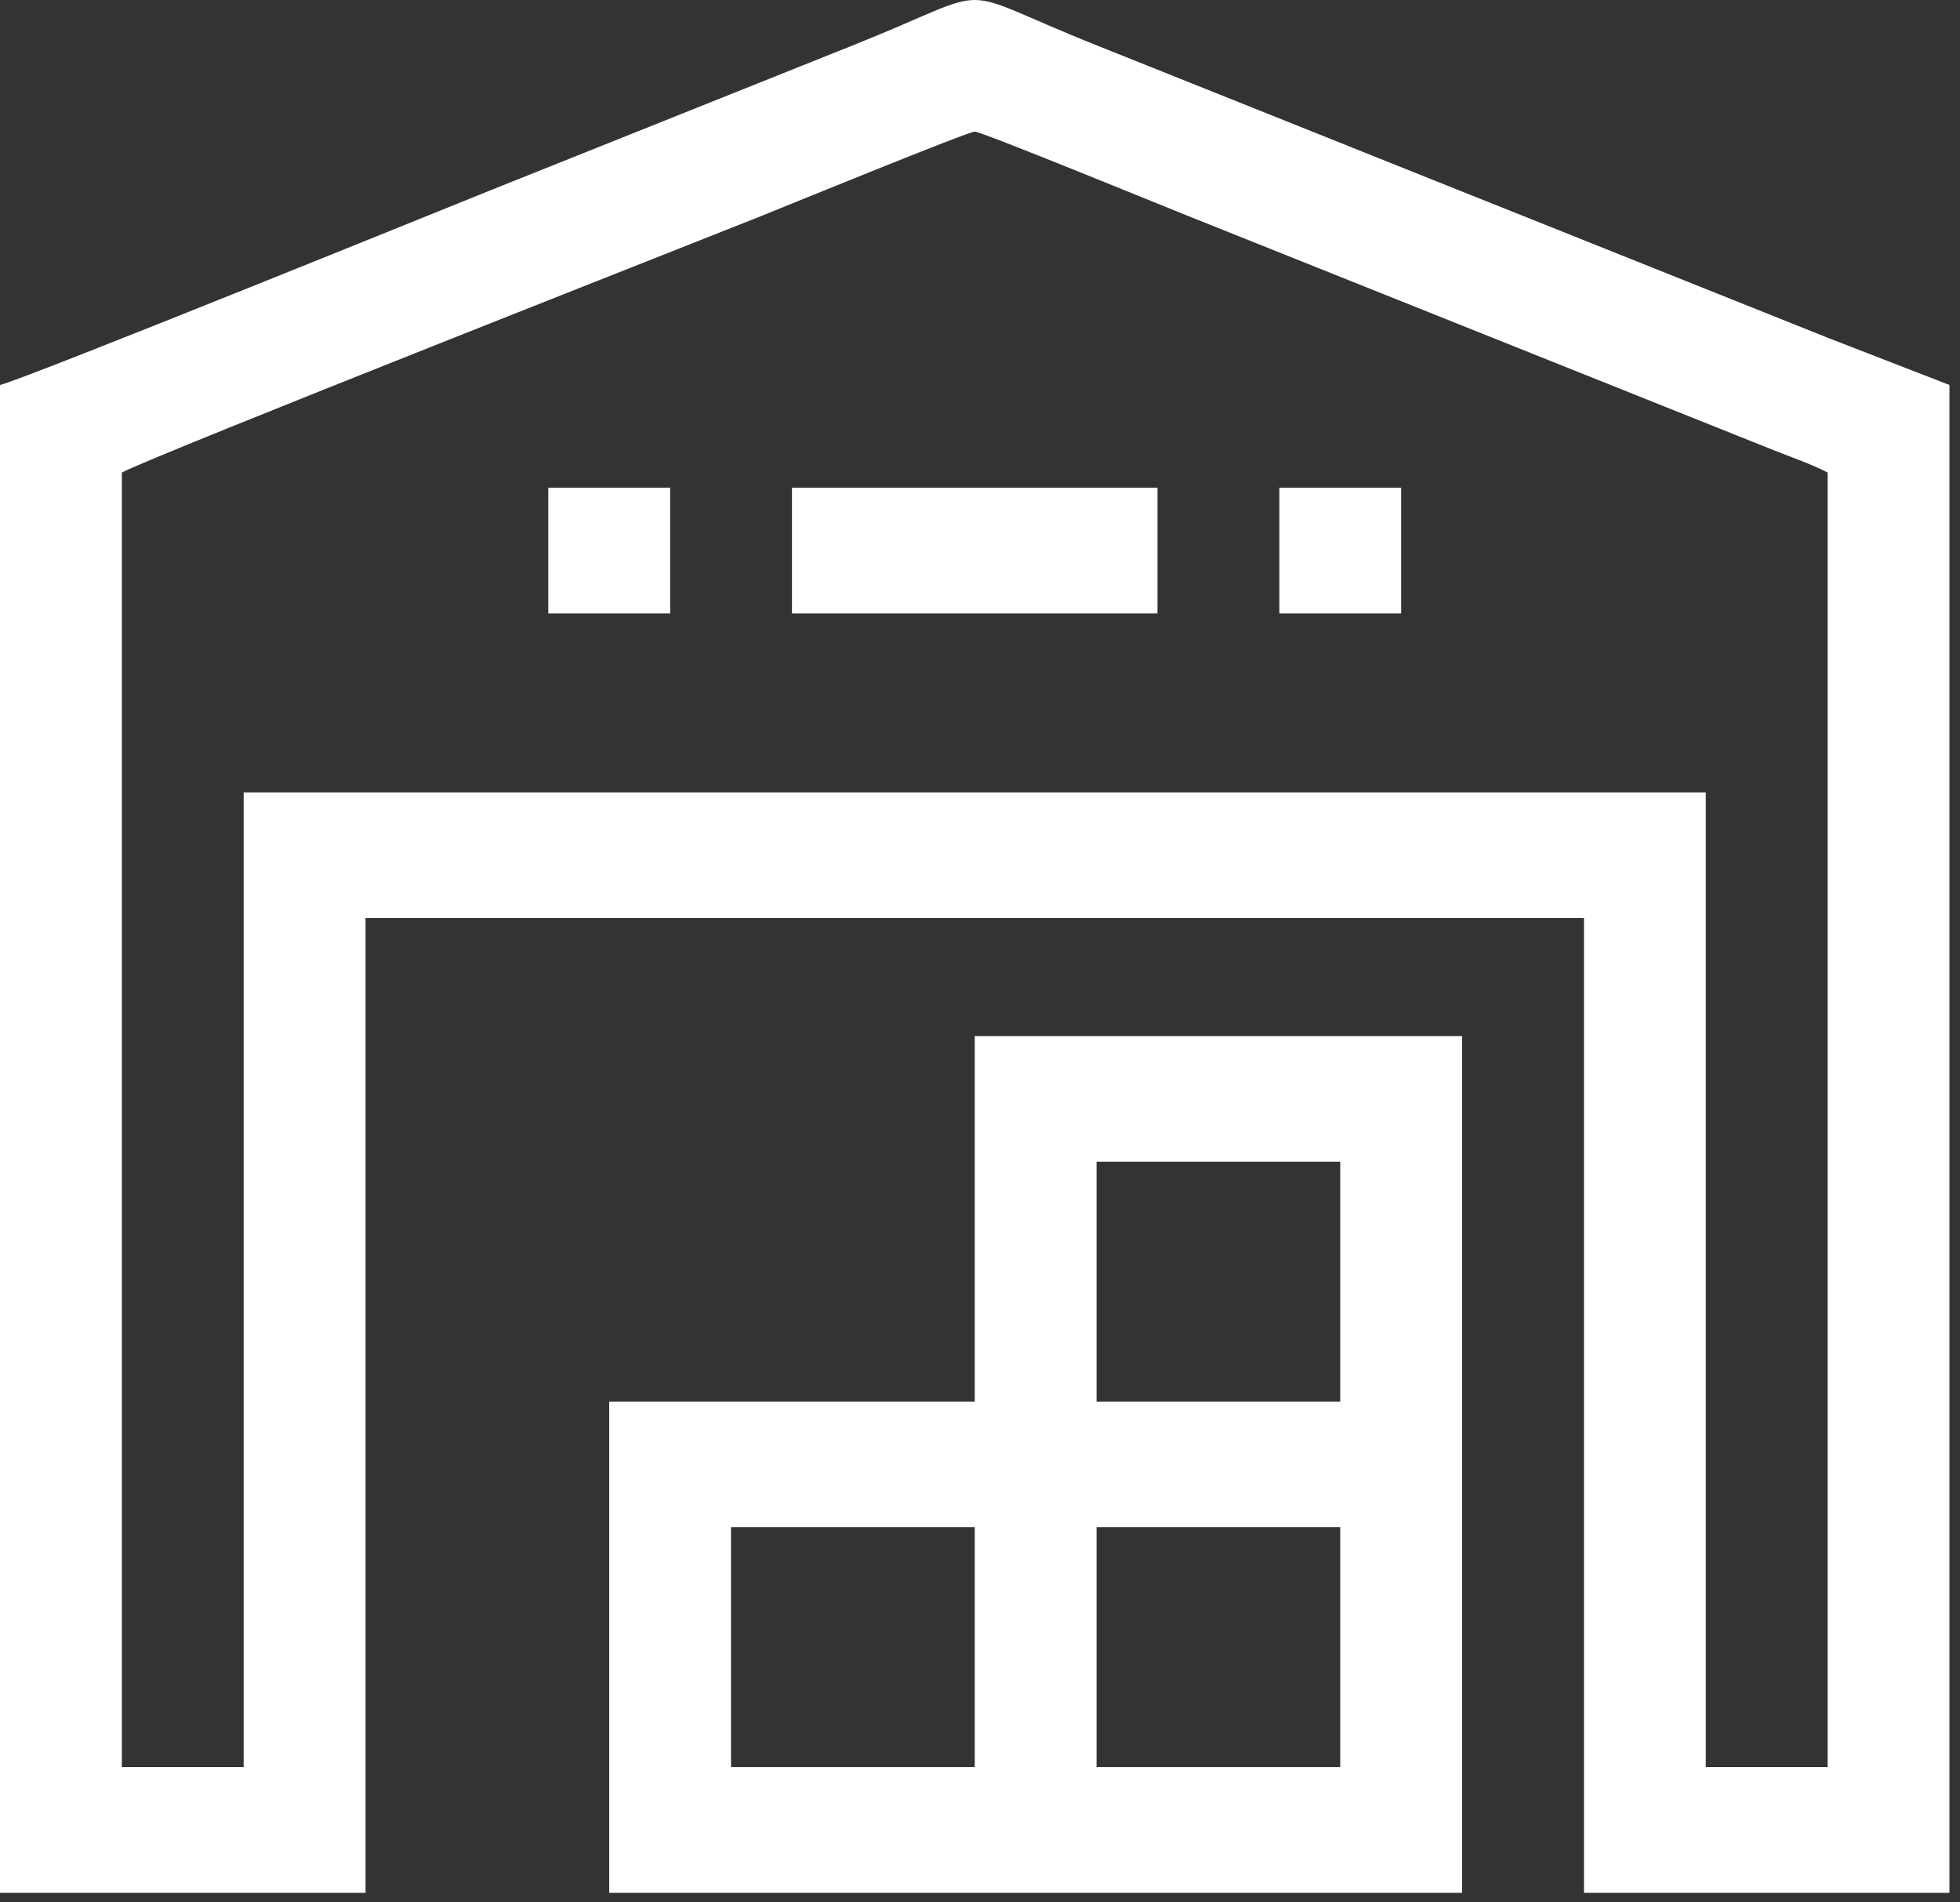
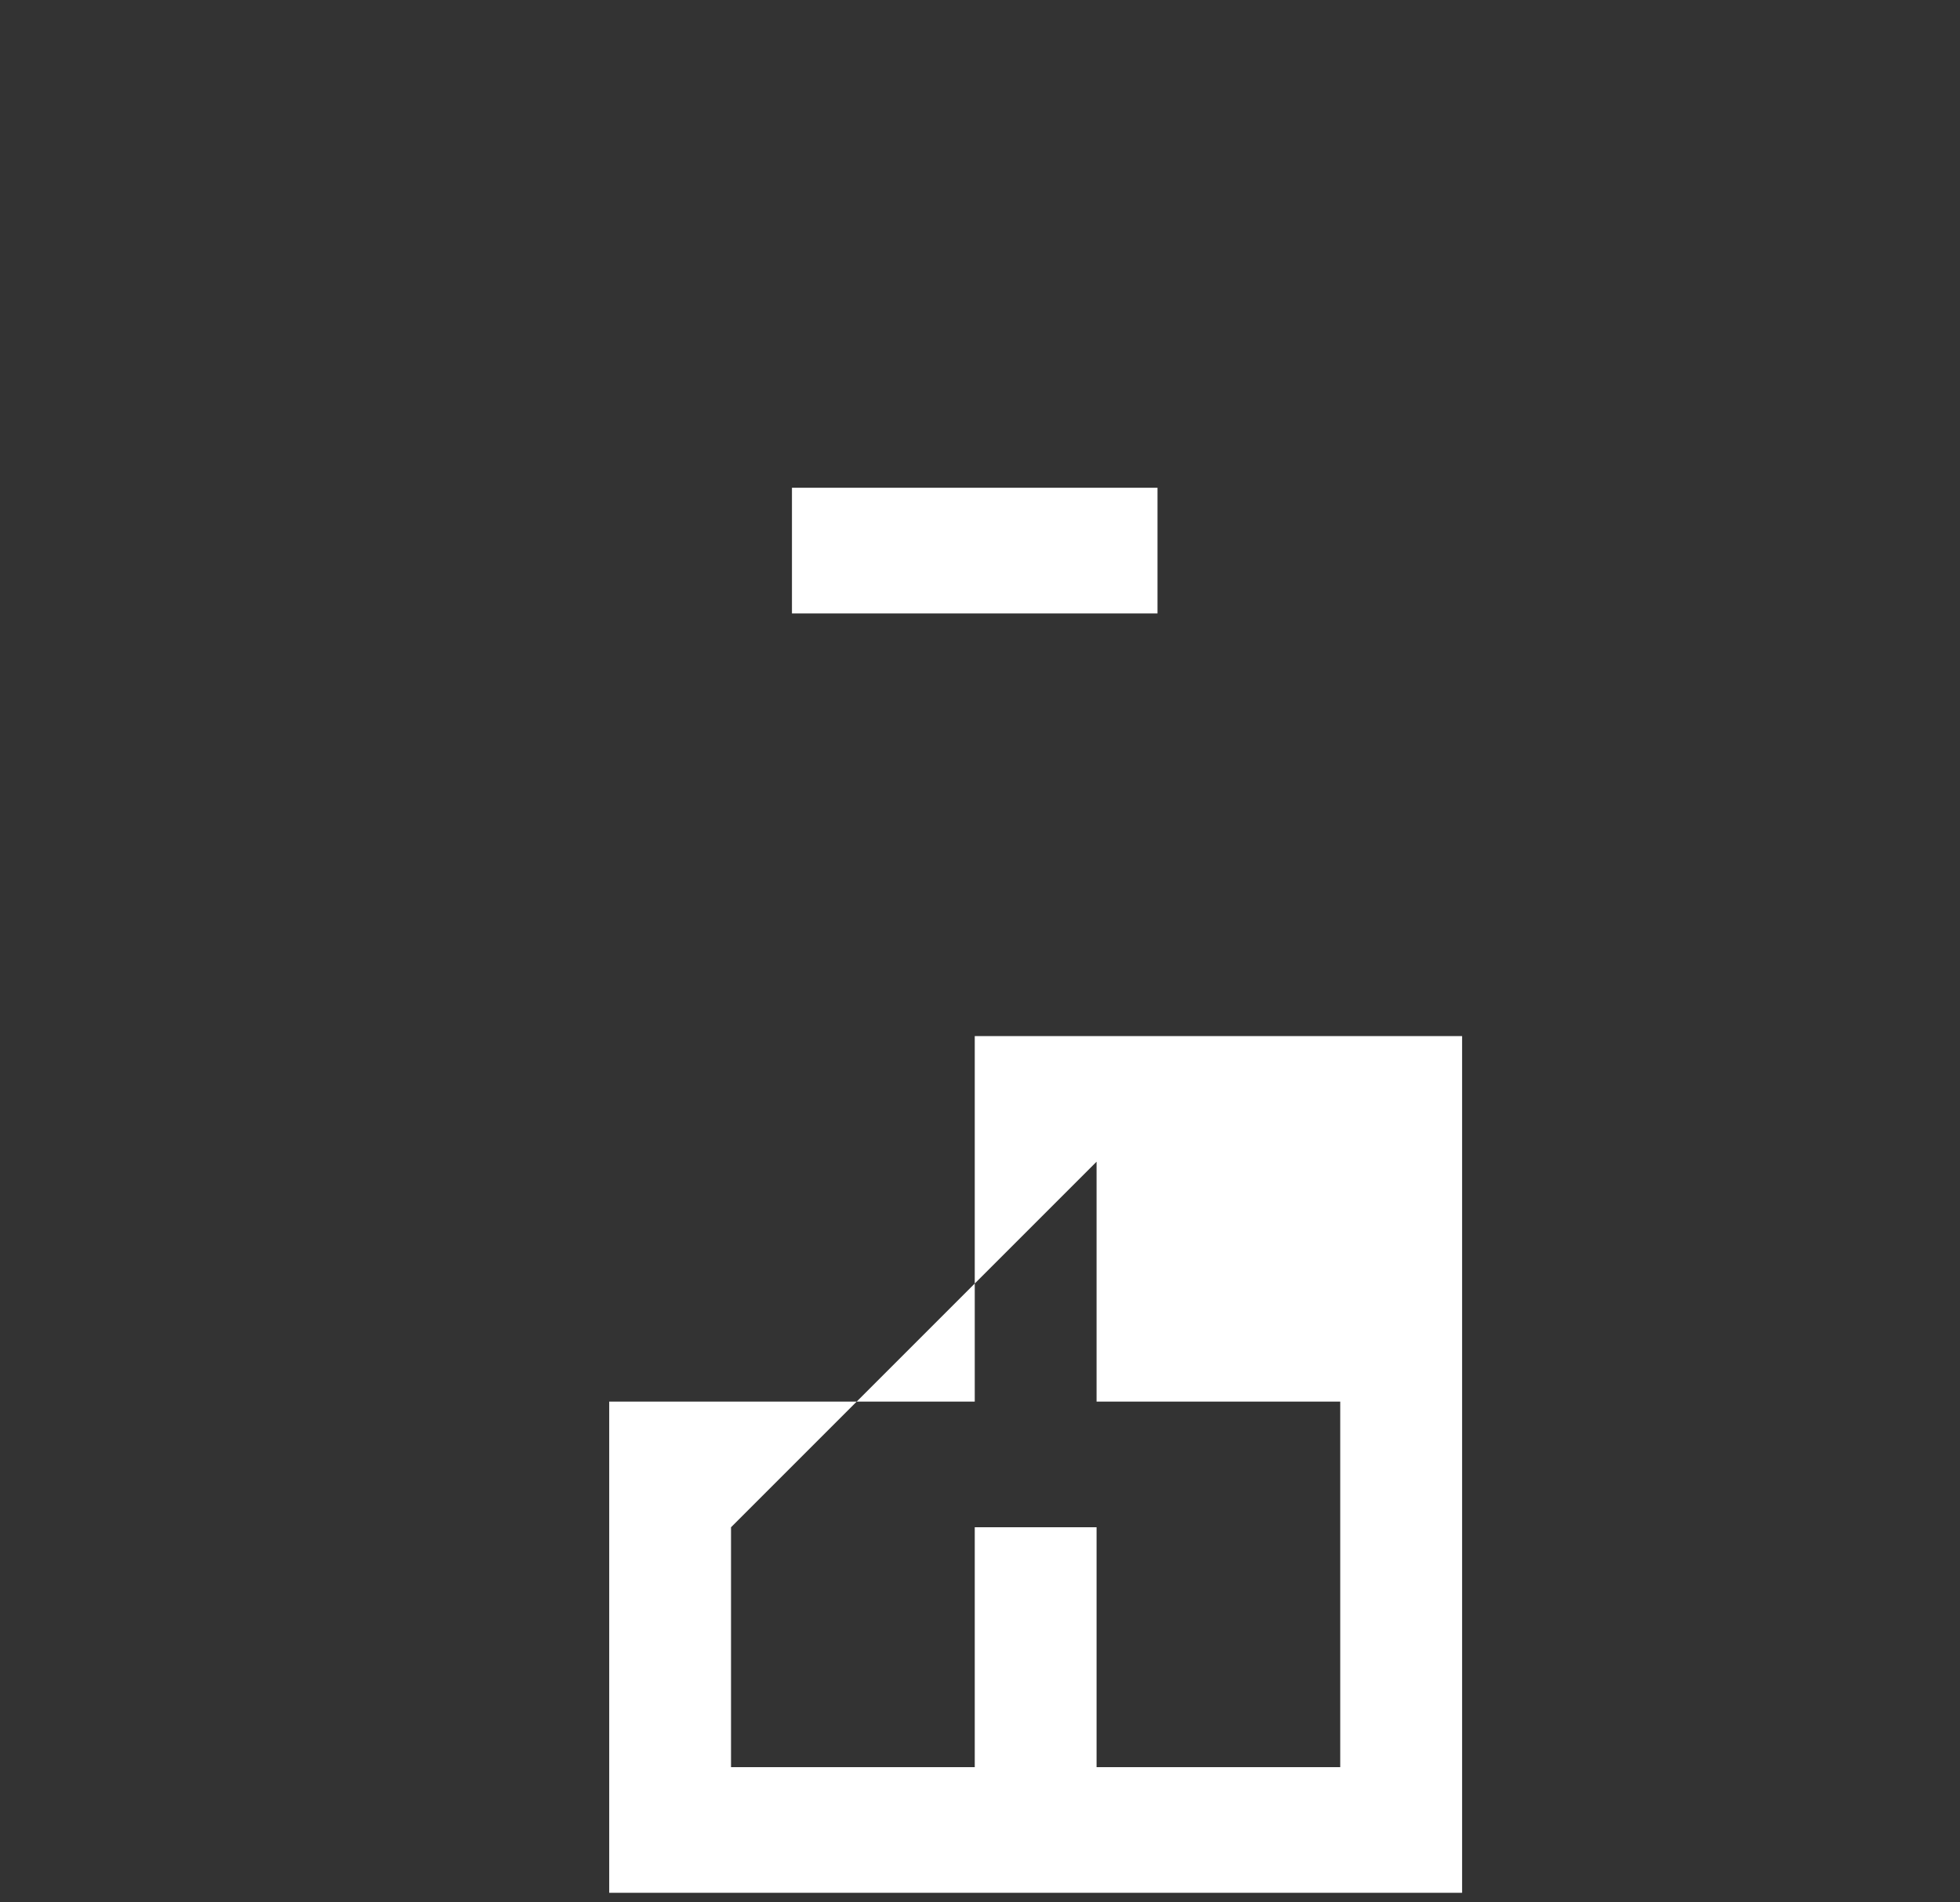
<svg xmlns="http://www.w3.org/2000/svg" width="34" height="33" viewBox="0 0 34 33" fill="none">
  <rect x="0" y="0" width="34" height="33" fill="#333333" stroke="none" />
-   <path fill-rule="evenodd" clip-rule="evenodd" d="M4.227 30.654H2.114V8.197C2.701 7.886 12.21 4.146 13.191 3.753C13.634 3.575 16.791 2.283 16.909 2.283C17.027 2.283 20.134 3.556 20.579 3.734L30.77 7.81C31.05 7.922 31.438 8.057 31.704 8.197V30.654H29.59V13.745H4.227V30.654ZM0 6.678V32.834H6.341V15.925H27.477V32.834H33.817V6.678L31.723 5.866C30.991 5.573 30.324 5.306 29.6 5.017C28.201 4.459 26.753 3.877 25.354 3.319L19.032 0.79C16.402 -0.259 17.416 -0.261 14.833 0.771L8.464 3.319C8.077 3.473 0.437 6.576 0 6.678Z" fill="white" />
-   <path fill-rule="evenodd" clip-rule="evenodd" d="M19.022 26.493H23.249V30.654H19.022V26.493ZM12.681 26.493H16.909V30.654H12.681V26.493ZM19.022 20.152H23.249V24.313H19.022V20.152ZM16.909 24.313H10.568V32.834H25.363V17.973H16.909V24.313Z" fill="white" />
+   <path fill-rule="evenodd" clip-rule="evenodd" d="M19.022 26.493H23.249V30.654H19.022V26.493ZM12.681 26.493H16.909V30.654H12.681V26.493ZH23.249V24.313H19.022V20.152ZM16.909 24.313H10.568V32.834H25.363V17.973H16.909V24.313Z" fill="white" />
  <path fill-rule="evenodd" clip-rule="evenodd" d="M13.738 10.641H20.079V8.461H13.738V10.641Z" fill="white" />
-   <path fill-rule="evenodd" clip-rule="evenodd" d="M9.511 10.641H11.625V8.461H9.511V10.641Z" fill="white" />
-   <path fill-rule="evenodd" clip-rule="evenodd" d="M22.193 10.641H24.306V8.461H22.193V10.641Z" fill="white" />
</svg>